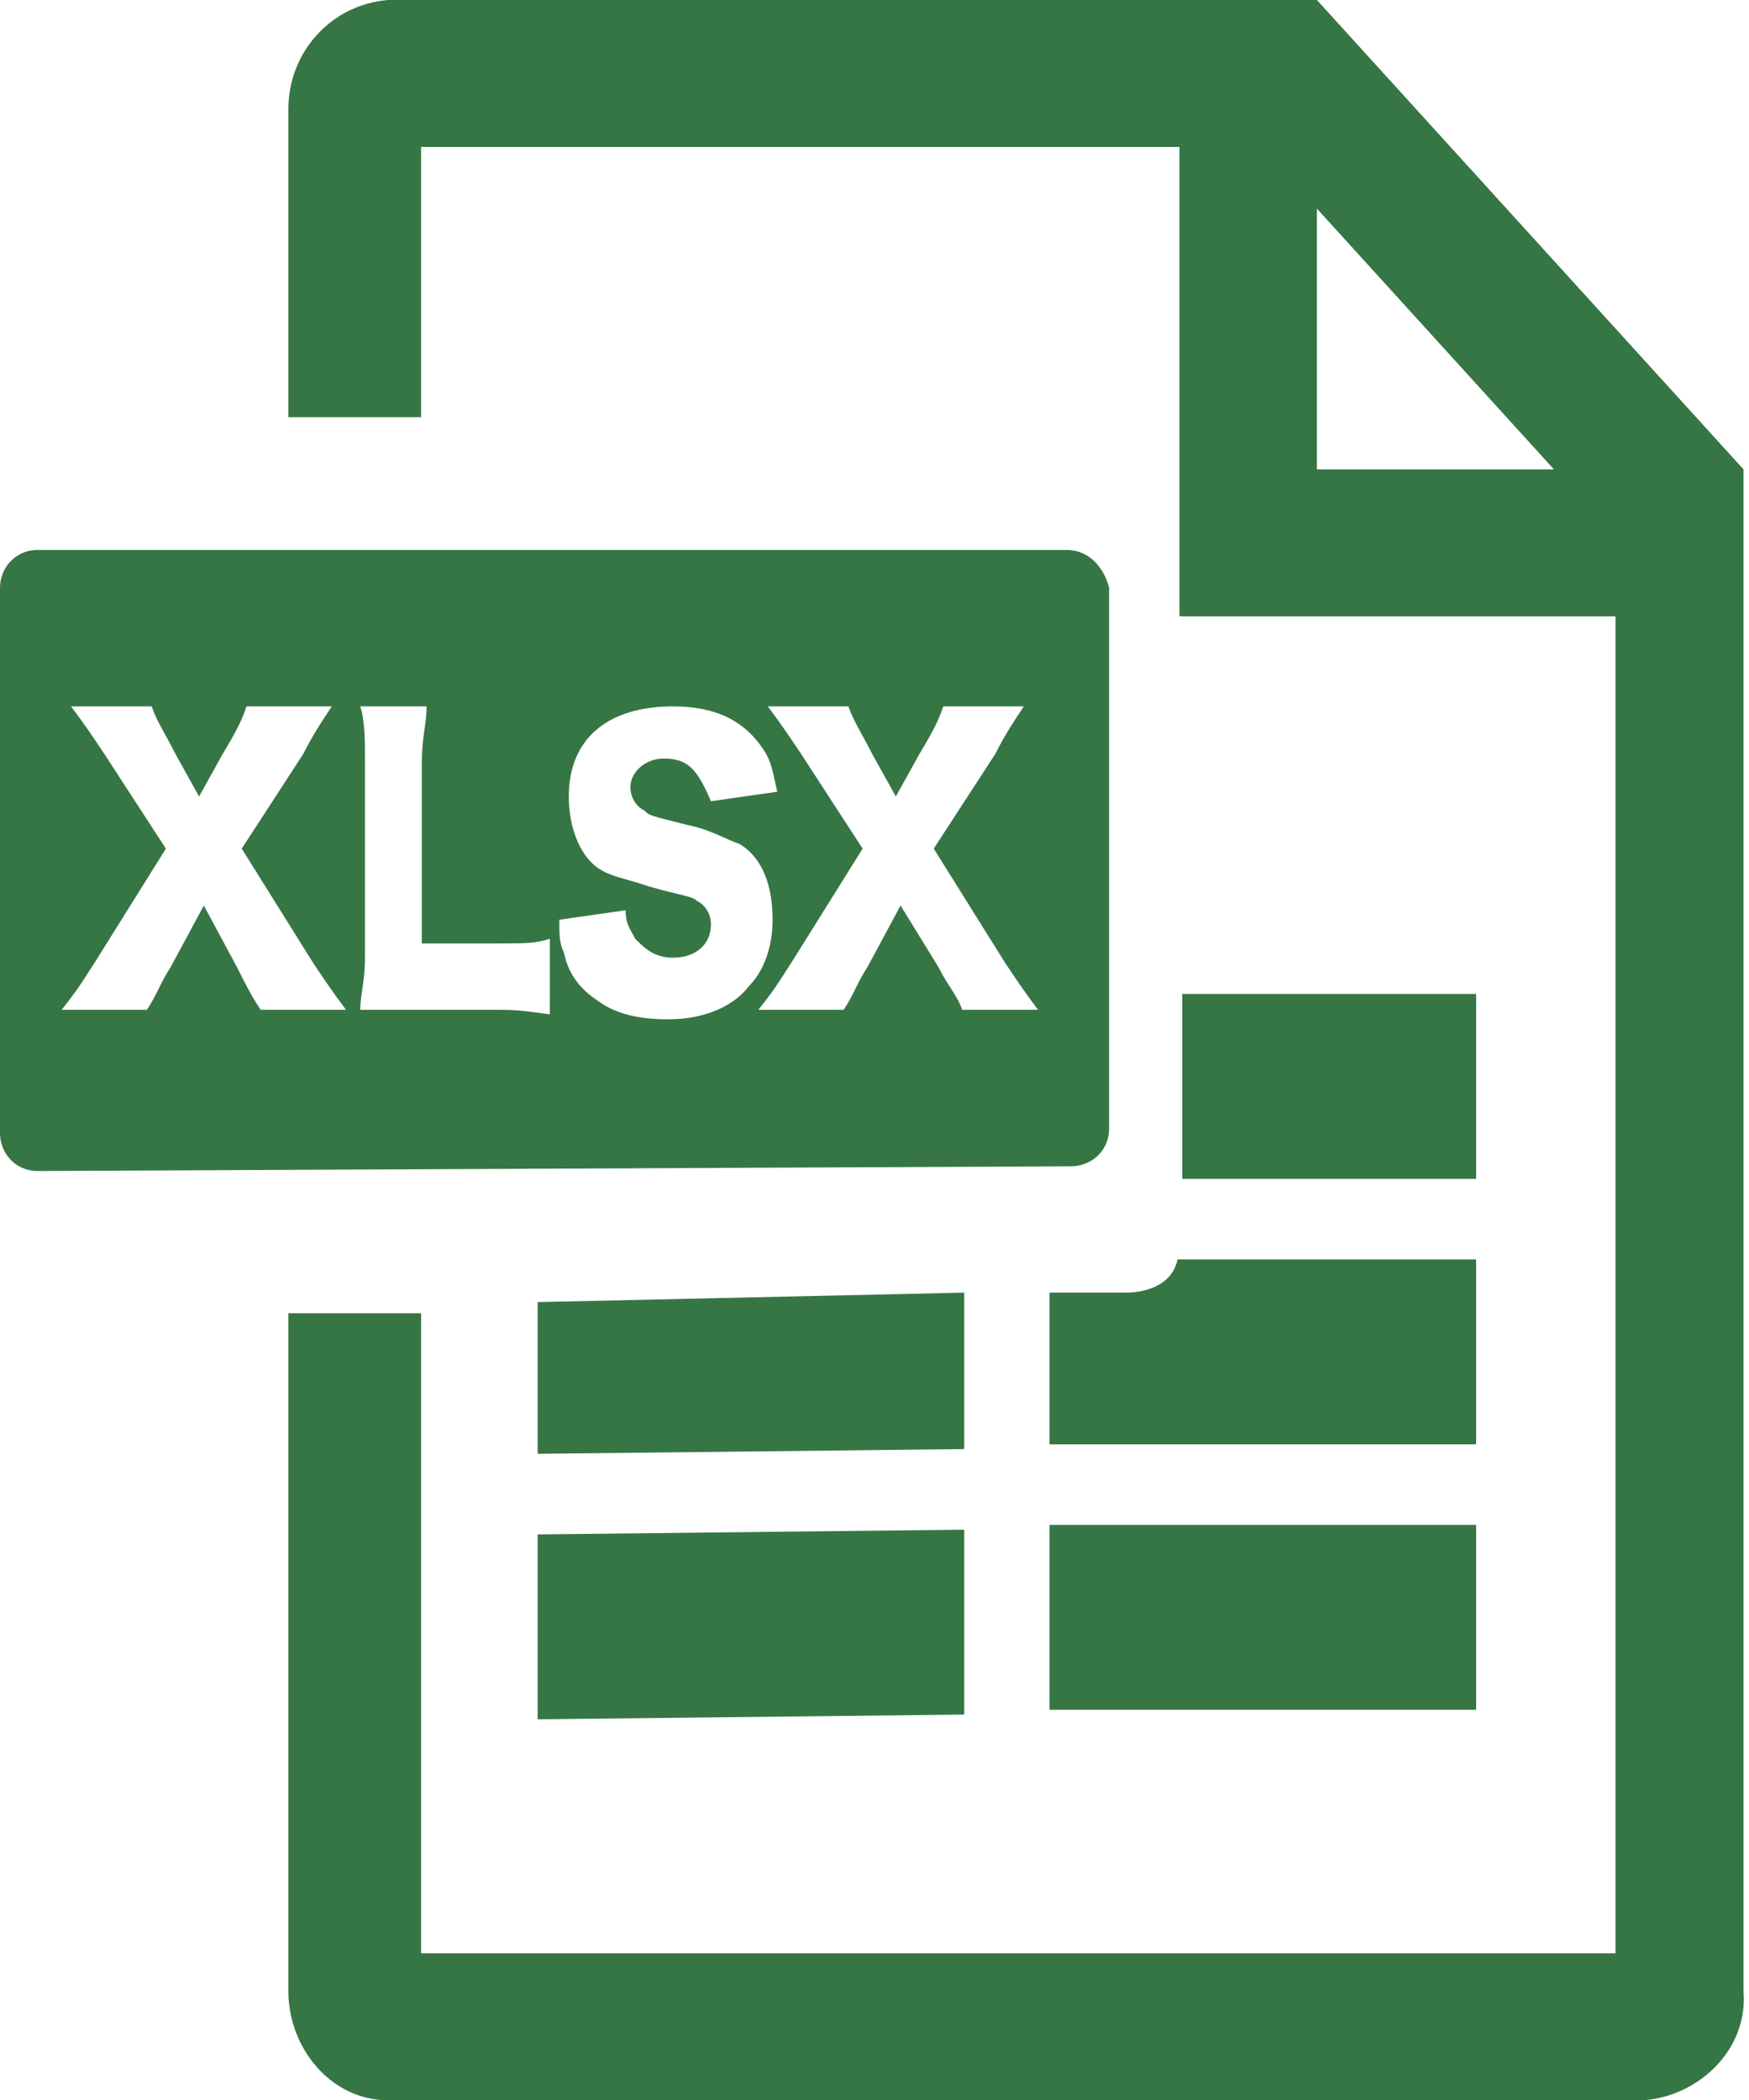
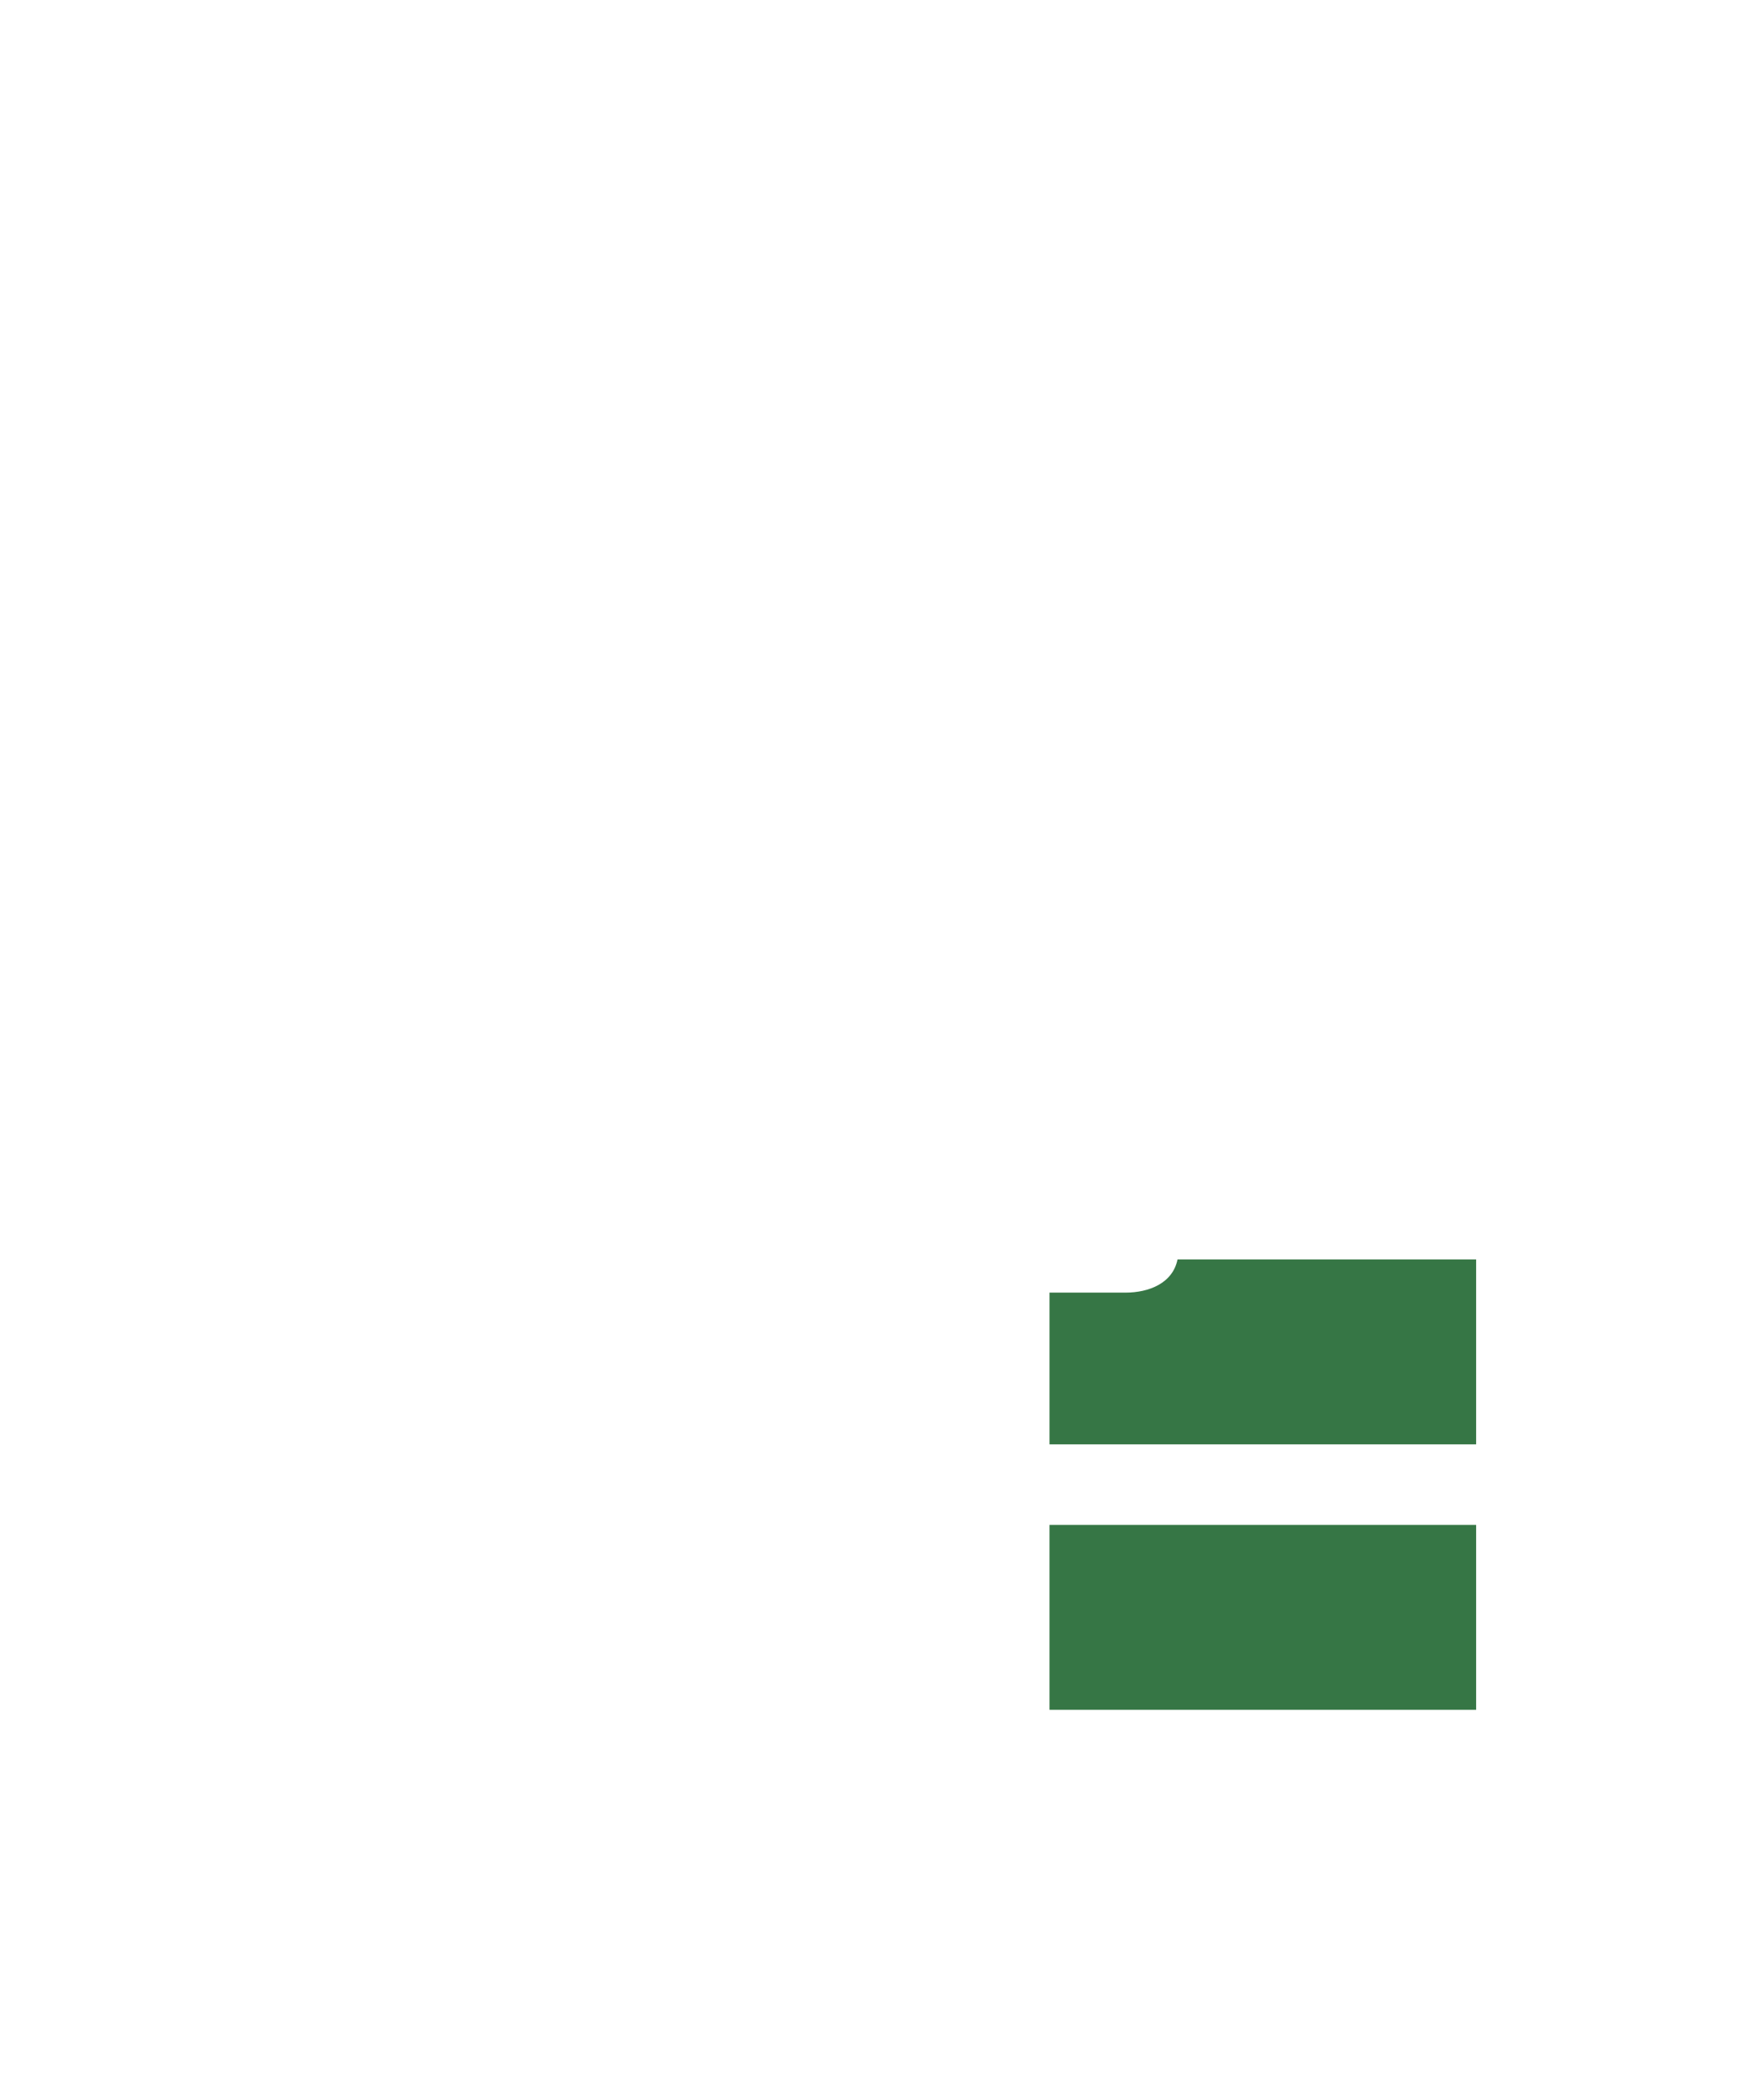
<svg xmlns="http://www.w3.org/2000/svg" version="1.1" id="グループ_313" x="0px" y="0px" viewBox="0 0 36.9 44.3" style="enable-background:new 0 0 36.9 44.3;" xml:space="preserve">
  <style type="text/css">
	.st0{fill:#367645;}
</style>
  <g id="グループ_267" transform="translate(6.084)">
-     <path id="パス_358" class="st0" d="M21.7,0L21.7,0L2.1,0C0.9,0.1,0,1.1,0,2.3v6.5h2.8V3.1h16V13H28v28.2H2.8V27.7H0V42   c0,1.2,0.9,2.3,2.1,2.3h26.5c1.2-0.1,2.2-1.1,2.1-2.3V9.9l0,0L21.7,0z M21.7,9.9V4.4l5,5.5H21.7z" />
-   </g>
+     </g>
  <g id="グループ_268" transform="translate(11.343 20.965)">
-     <rect id="長方形_50" x="13.6" y="0" class="st0" width="6.2" height="3.9" />
    <path id="パス_360" class="st0" d="M12.4,6.3h-1.6v3.2h9V5.6h-6.3C13.4,6.1,12.9,6.3,12.4,6.3z" />
    <rect id="長方形_51" x="10.8" y="11.2" class="st0" width="9" height="3.9" />
-     <path id="パス_361" class="st0" d="M0,9.7l9-0.1V6.3L0,6.5V9.7z" />
-     <path id="パス_362" class="st0" d="M0,15.3l9-0.1v-3.9l-9,0.1V15.3z" />
  </g>
-   <path class="st0" d="M22.5,11.6H0.8C0.3,11.6,0,12,0,12.4c0,0,0,0,0,0v11.5c0,0.4,0.3,0.8,0.8,0.8c0,0,0,0,0,0l21.8-0.1  c0.4,0,0.8-0.3,0.8-0.8c0,0,0,0,0,0V12.4C23.3,12,23,11.6,22.5,11.6z M5.5,21.3C5.3,21,5.2,20.8,5,20.4l-0.7-1.3l-0.7,1.3  c-0.2,0.3-0.3,0.6-0.5,0.9H1.3c0.4-0.5,0.5-0.7,0.7-1l1.5-2.4l-1.3-2c-0.2-0.3-0.4-0.6-0.7-1h1.7c0.1,0.3,0.3,0.6,0.5,1l0.5,0.9  l0.5-0.9c0.3-0.5,0.4-0.7,0.5-1H7c-0.2,0.3-0.4,0.6-0.6,1l-1.3,2l1.5,2.4c0.2,0.3,0.4,0.6,0.7,1H5.5z M11.7,21.4  c-0.2,0-0.6-0.1-1.1-0.1h-2c-0.5,0-0.7,0-1,0c0-0.3,0.1-0.6,0.1-1.1v-4.1c0-0.5,0-0.9-0.1-1.2H9c0,0.4-0.1,0.6-0.1,1.2v3.8h1.6  c0.6,0,0.8,0,1.1-0.1V21.4z M14.1,21.5c-0.6,0-1.1-0.1-1.5-0.4c-0.3-0.2-0.6-0.5-0.7-1c-0.1-0.2-0.1-0.4-0.1-0.7l1.4-0.2  c0,0.3,0.1,0.4,0.2,0.6c0.2,0.2,0.4,0.4,0.8,0.4c0.5,0,0.8-0.3,0.8-0.7c0-0.2-0.1-0.4-0.3-0.5c-0.1-0.1-0.3-0.1-1-0.3  c-0.6-0.2-0.8-0.2-1.1-0.4c-0.4-0.3-0.6-0.9-0.6-1.5c0-1.2,0.8-1.9,2.2-1.9c0.9,0,1.5,0.3,1.9,0.9c0.2,0.3,0.2,0.5,0.3,0.9l-1.4,0.2  C14.7,16.2,14.5,16,14,16c-0.4,0-0.7,0.3-0.7,0.6c0,0.2,0.1,0.4,0.3,0.5c0.1,0.1,0.1,0.1,0.9,0.3c0.5,0.1,0.8,0.3,1.1,0.4  c0.5,0.3,0.7,0.9,0.7,1.6c0,0.6-0.2,1.1-0.5,1.4C15.5,21.2,14.9,21.5,14.1,21.5z M20.3,21.3c-0.1-0.3-0.3-0.5-0.5-0.9L19,19.1  l-0.7,1.3c-0.2,0.3-0.3,0.6-0.5,0.9h-1.8c0.4-0.5,0.5-0.7,0.7-1l1.5-2.4l-1.3-2c-0.2-0.3-0.4-0.6-0.7-1h1.7c0.1,0.3,0.3,0.6,0.5,1  l0.5,0.9l0.5-0.9c0.3-0.5,0.4-0.7,0.5-1h1.7c-0.2,0.3-0.4,0.6-0.6,1l-1.3,2l1.5,2.4c0.2,0.3,0.4,0.6,0.7,1H20.3z" />
</svg>